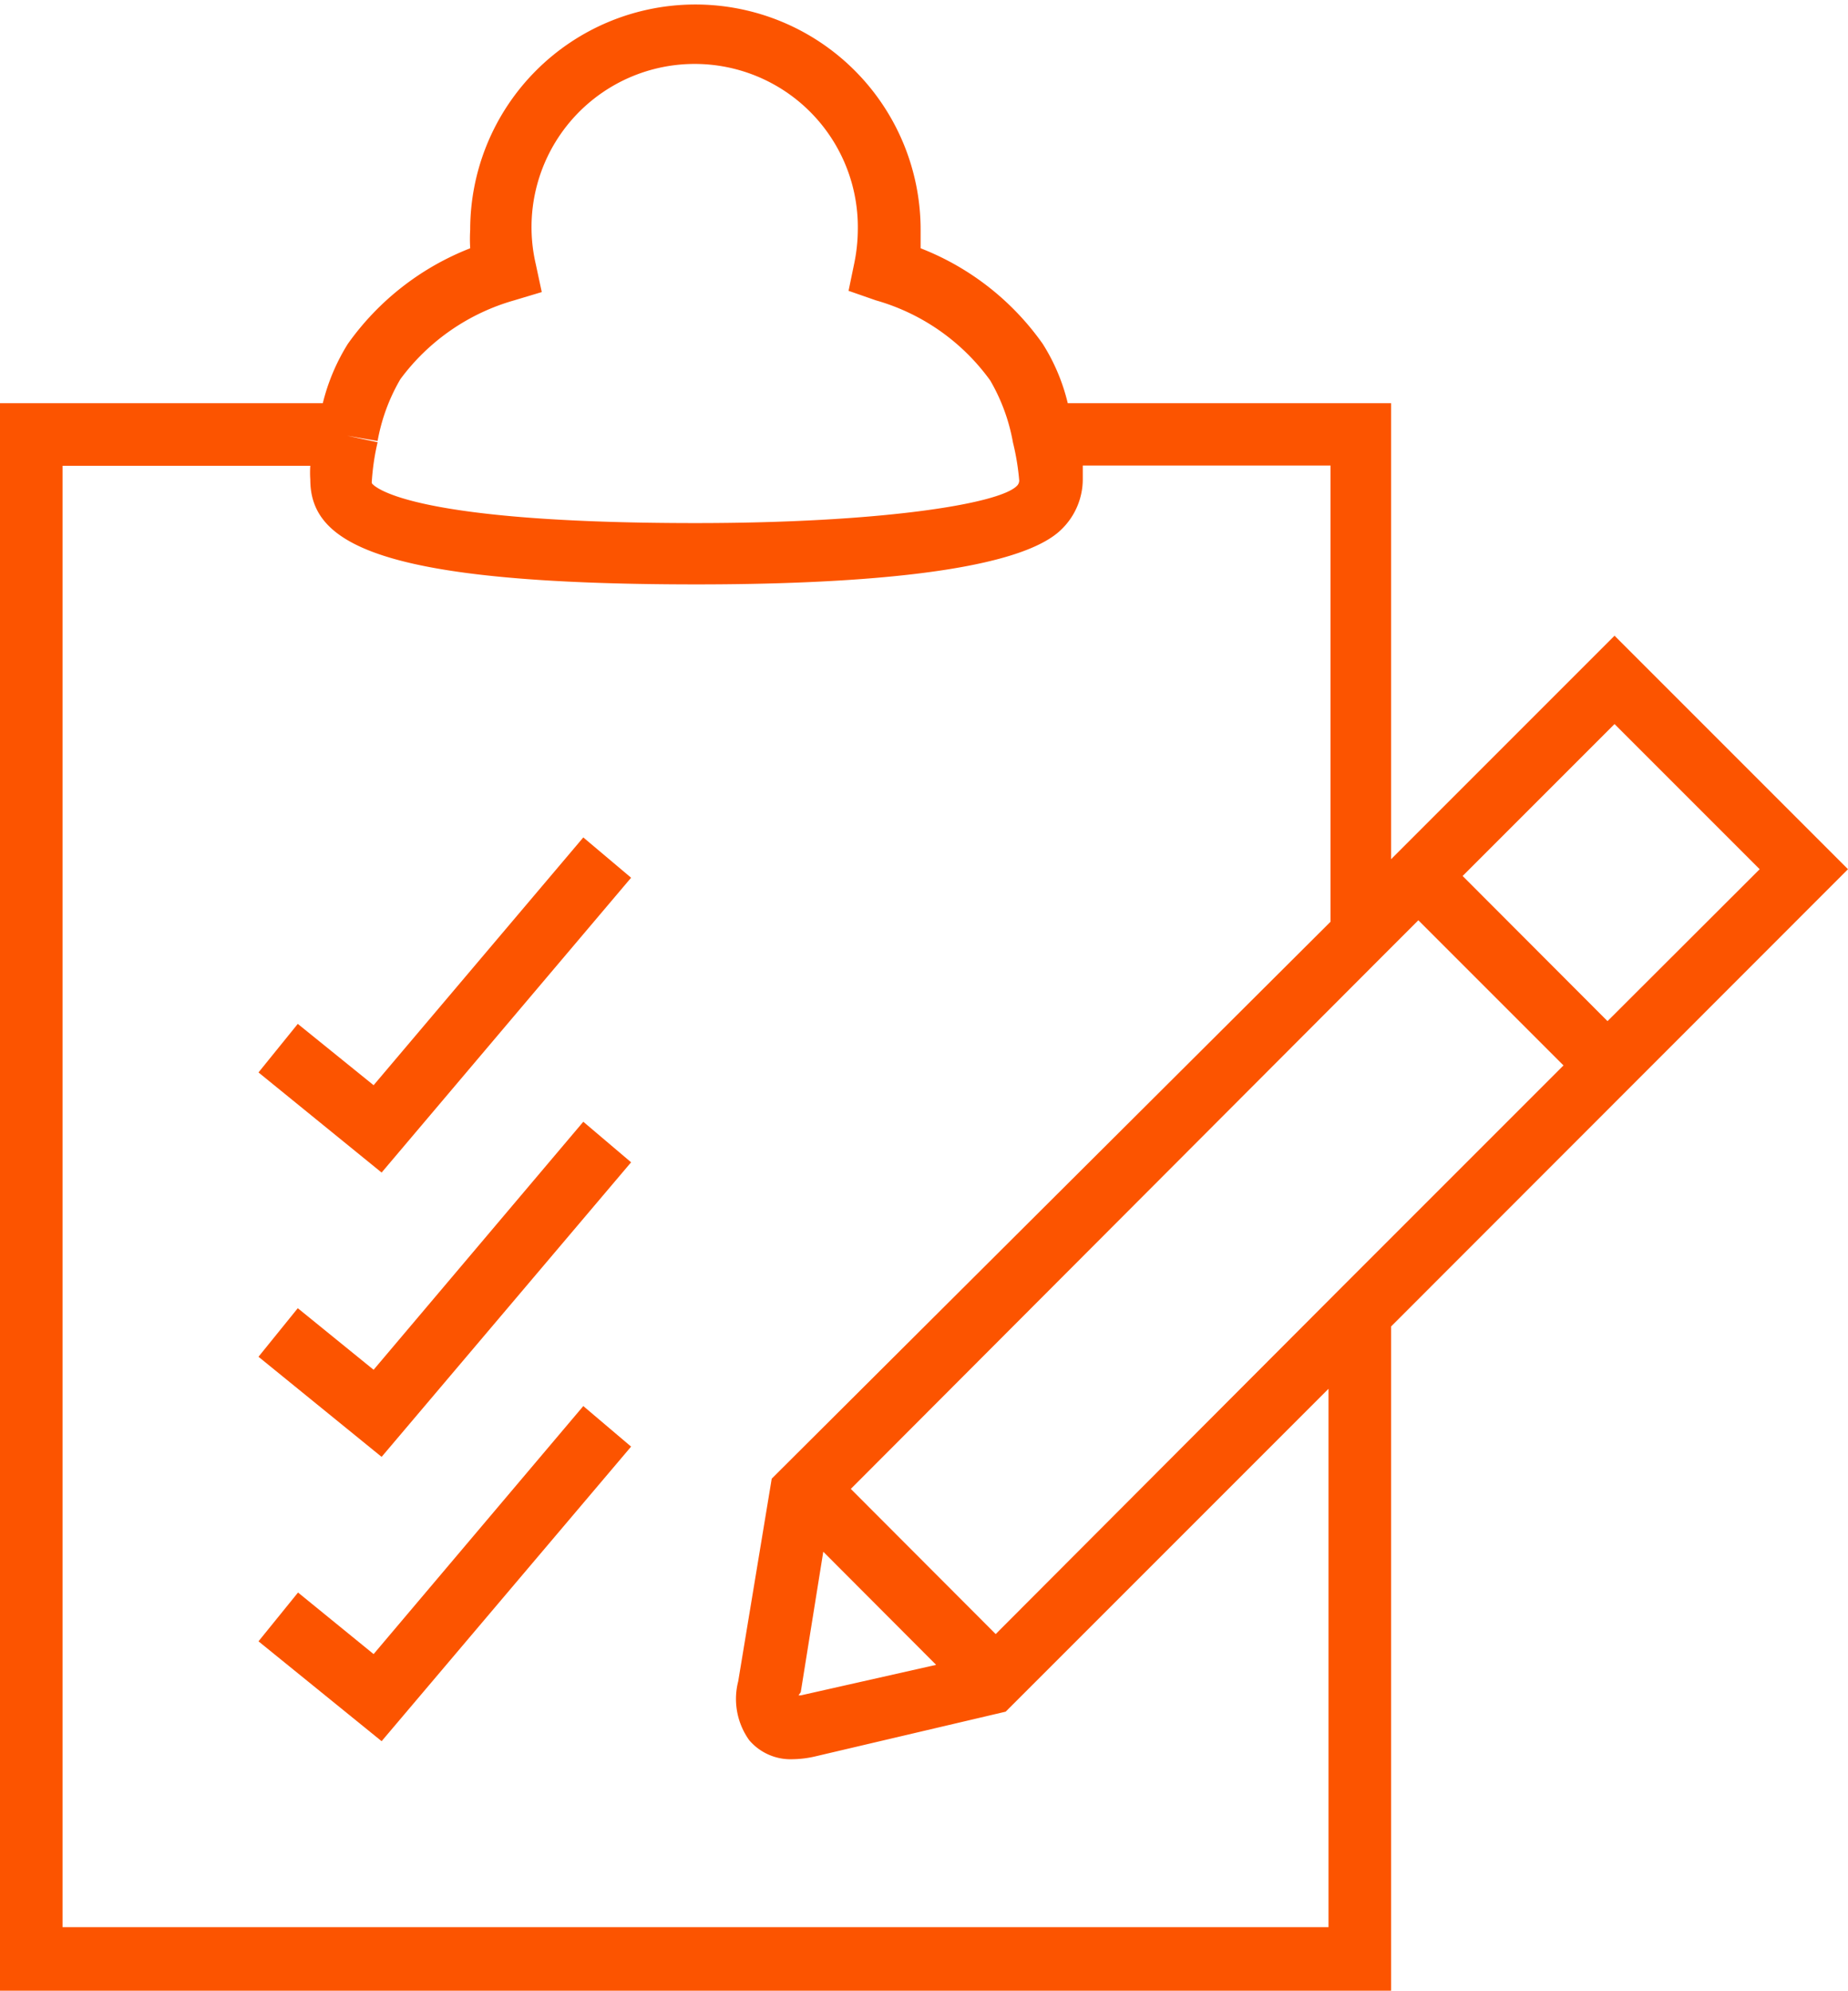
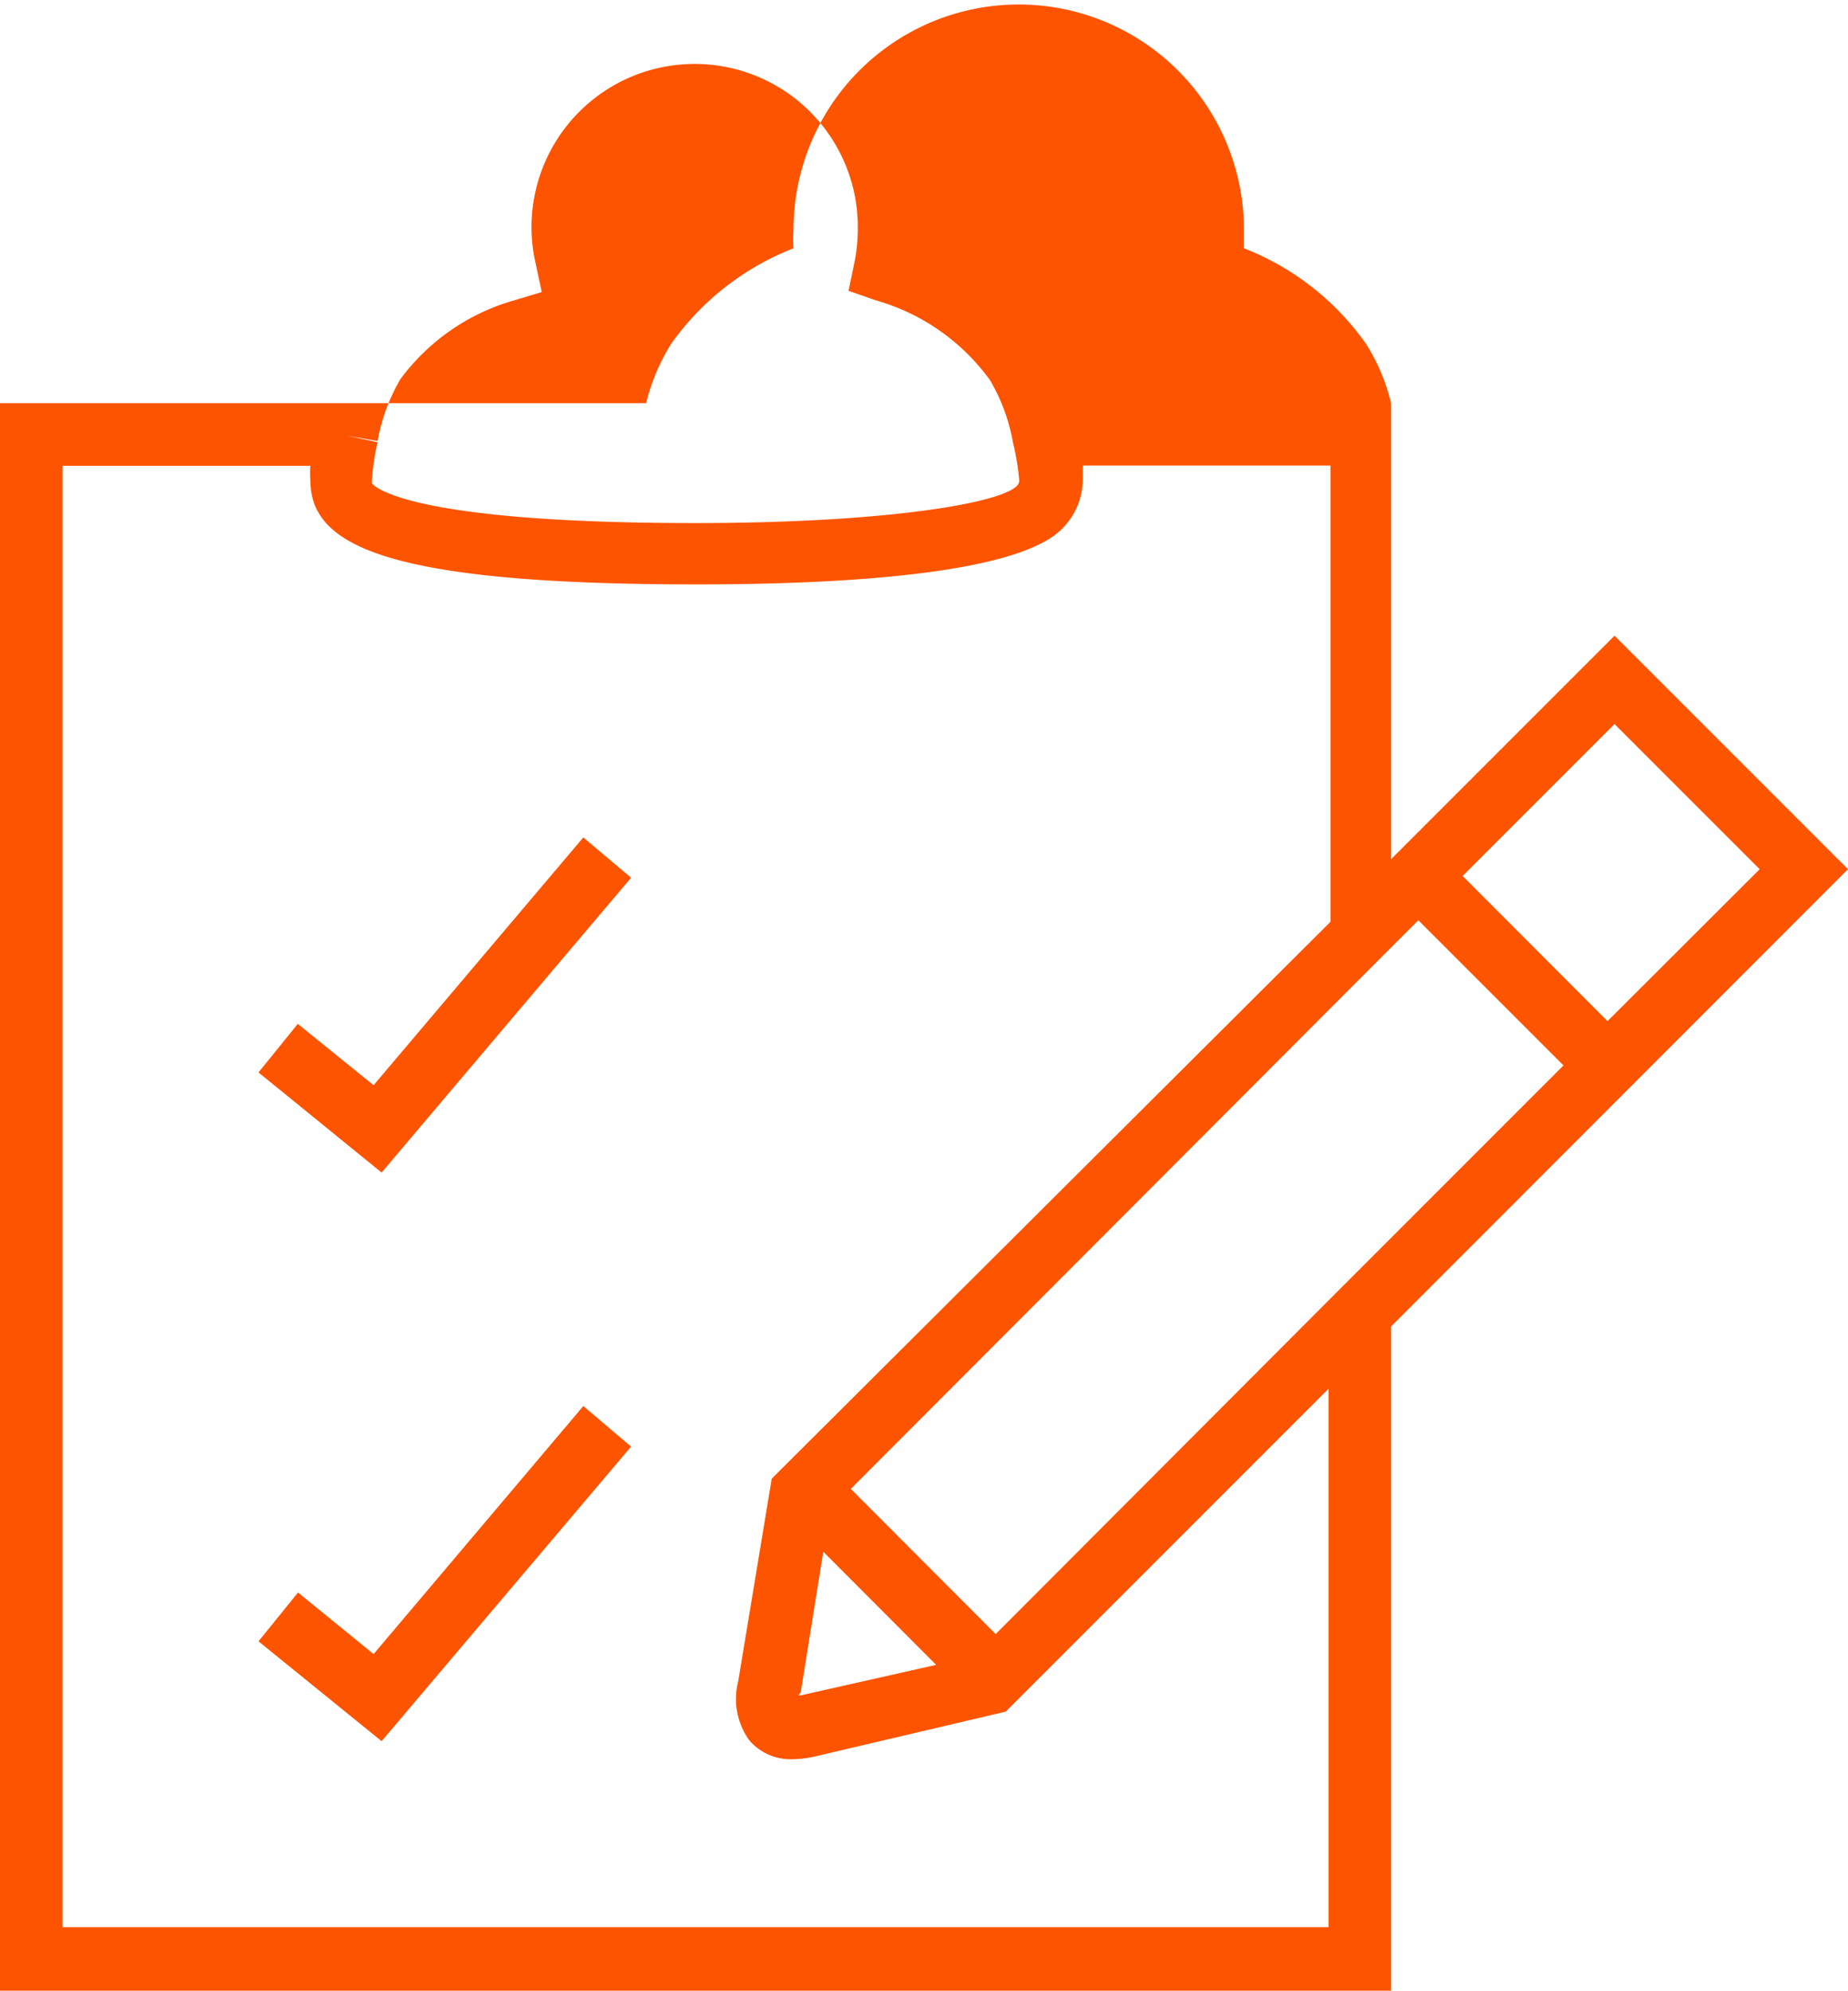
<svg xmlns="http://www.w3.org/2000/svg" viewBox="0 0 73.85 79.54">
  <g id="Layer_2" data-name="Layer 2">
    <g id="Layer_1-2" data-name="Layer 1">
      <polygon points="25.22 35.07 23.31 33.46 14.93 43.36 11.9 40.91 10.33 42.85 15.25 46.85 25.22 35.07" style="fill:#fc5400" />
-       <polygon points="25.22 46.44 23.31 44.82 14.93 54.73 11.9 52.27 10.33 54.21 15.25 58.21 25.22 46.44" style="fill:#fc5400" />
      <polygon points="14.93 66.09 11.91 63.63 10.33 65.58 15.25 69.57 25.22 57.8 23.31 56.18 14.93 66.09" style="fill:#fc5400" />
-       <path d="M73.85,34.73,64.52,25.4l-8.93,8.93V16.11H42.67a7.85,7.85,0,0,0-1-2.37,10.74,10.74,0,0,0-4.88-3.82c0-.25,0-.5,0-.74a9,9,0,1,0-18,0,6.23,6.23,0,0,0,0,.74,10.82,10.82,0,0,0-4.89,3.82,8.12,8.12,0,0,0-1,2.37H0V79.54H55.59V53ZM32,67.61,32.9,62l4.51,4.52L32,67.74l-.09,0Zm7.79-2.32L34,59.49,55.22,38.23l1.46-1.46,5.8,5.8-9,9ZM70.32,34.73,64.24,40.8,58.45,35l6.07-6.07ZM15.09,17.62A7.51,7.51,0,0,1,16,15.15,8.57,8.57,0,0,1,20.55,12l1.1-.33-.24-1.12A6.52,6.52,0,1,1,34.28,9.18a6.83,6.83,0,0,1-.14,1.33l-.23,1.11L35,12a8.5,8.5,0,0,1,4.57,3.2,7.53,7.53,0,0,1,.91,2.48h0a9.76,9.76,0,0,1,.25,1.52.3.3,0,0,1-.1.22c-.72.72-5.46,1.48-12.83,1.48-11.83,0-12.91-1.55-12.94-1.59a.33.33,0,0,1,0-.1,9.43,9.43,0,0,1,.23-1.54l-1.22-.26ZM2.5,77V18.61h9.9a4,4,0,0,0,0,.55c0,2.52,2.63,4.19,15.44,4.19,5.65,0,12.77-.38,14.59-2.21a2.79,2.79,0,0,0,.84-2c0-.14,0-.33,0-.54h9.9V36.83L30.84,59.08l-1.34,8.1a2.83,2.83,0,0,0,.44,2.35,2.17,2.17,0,0,0,1.74.76,4.17,4.17,0,0,0,.89-.11l7.62-1.79,12.9-12.9V77Z" style="fill:#fc5400" />
+       <path d="M73.85,34.73,64.52,25.4l-8.93,8.93V16.11a7.85,7.85,0,0,0-1-2.37,10.74,10.74,0,0,0-4.88-3.82c0-.25,0-.5,0-.74a9,9,0,1,0-18,0,6.23,6.23,0,0,0,0,.74,10.82,10.82,0,0,0-4.89,3.82,8.12,8.12,0,0,0-1,2.37H0V79.54H55.59V53ZM32,67.61,32.9,62l4.51,4.52L32,67.74l-.09,0Zm7.79-2.32L34,59.49,55.22,38.23l1.46-1.46,5.8,5.8-9,9ZM70.32,34.73,64.24,40.8,58.45,35l6.07-6.07ZM15.09,17.62A7.51,7.51,0,0,1,16,15.15,8.57,8.57,0,0,1,20.55,12l1.1-.33-.24-1.12A6.52,6.52,0,1,1,34.28,9.18a6.83,6.83,0,0,1-.14,1.33l-.23,1.11L35,12a8.5,8.5,0,0,1,4.57,3.2,7.53,7.53,0,0,1,.91,2.48h0a9.76,9.76,0,0,1,.25,1.52.3.3,0,0,1-.1.22c-.72.72-5.46,1.48-12.83,1.48-11.83,0-12.91-1.55-12.94-1.59a.33.33,0,0,1,0-.1,9.43,9.43,0,0,1,.23-1.54l-1.22-.26ZM2.5,77V18.61h9.9a4,4,0,0,0,0,.55c0,2.52,2.63,4.19,15.44,4.19,5.65,0,12.77-.38,14.59-2.21a2.79,2.79,0,0,0,.84-2c0-.14,0-.33,0-.54h9.9V36.83L30.84,59.08l-1.34,8.1a2.83,2.83,0,0,0,.44,2.35,2.17,2.17,0,0,0,1.74.76,4.17,4.17,0,0,0,.89-.11l7.62-1.79,12.9-12.9V77Z" style="fill:#fc5400" />
    </g>
  </g>
</svg>